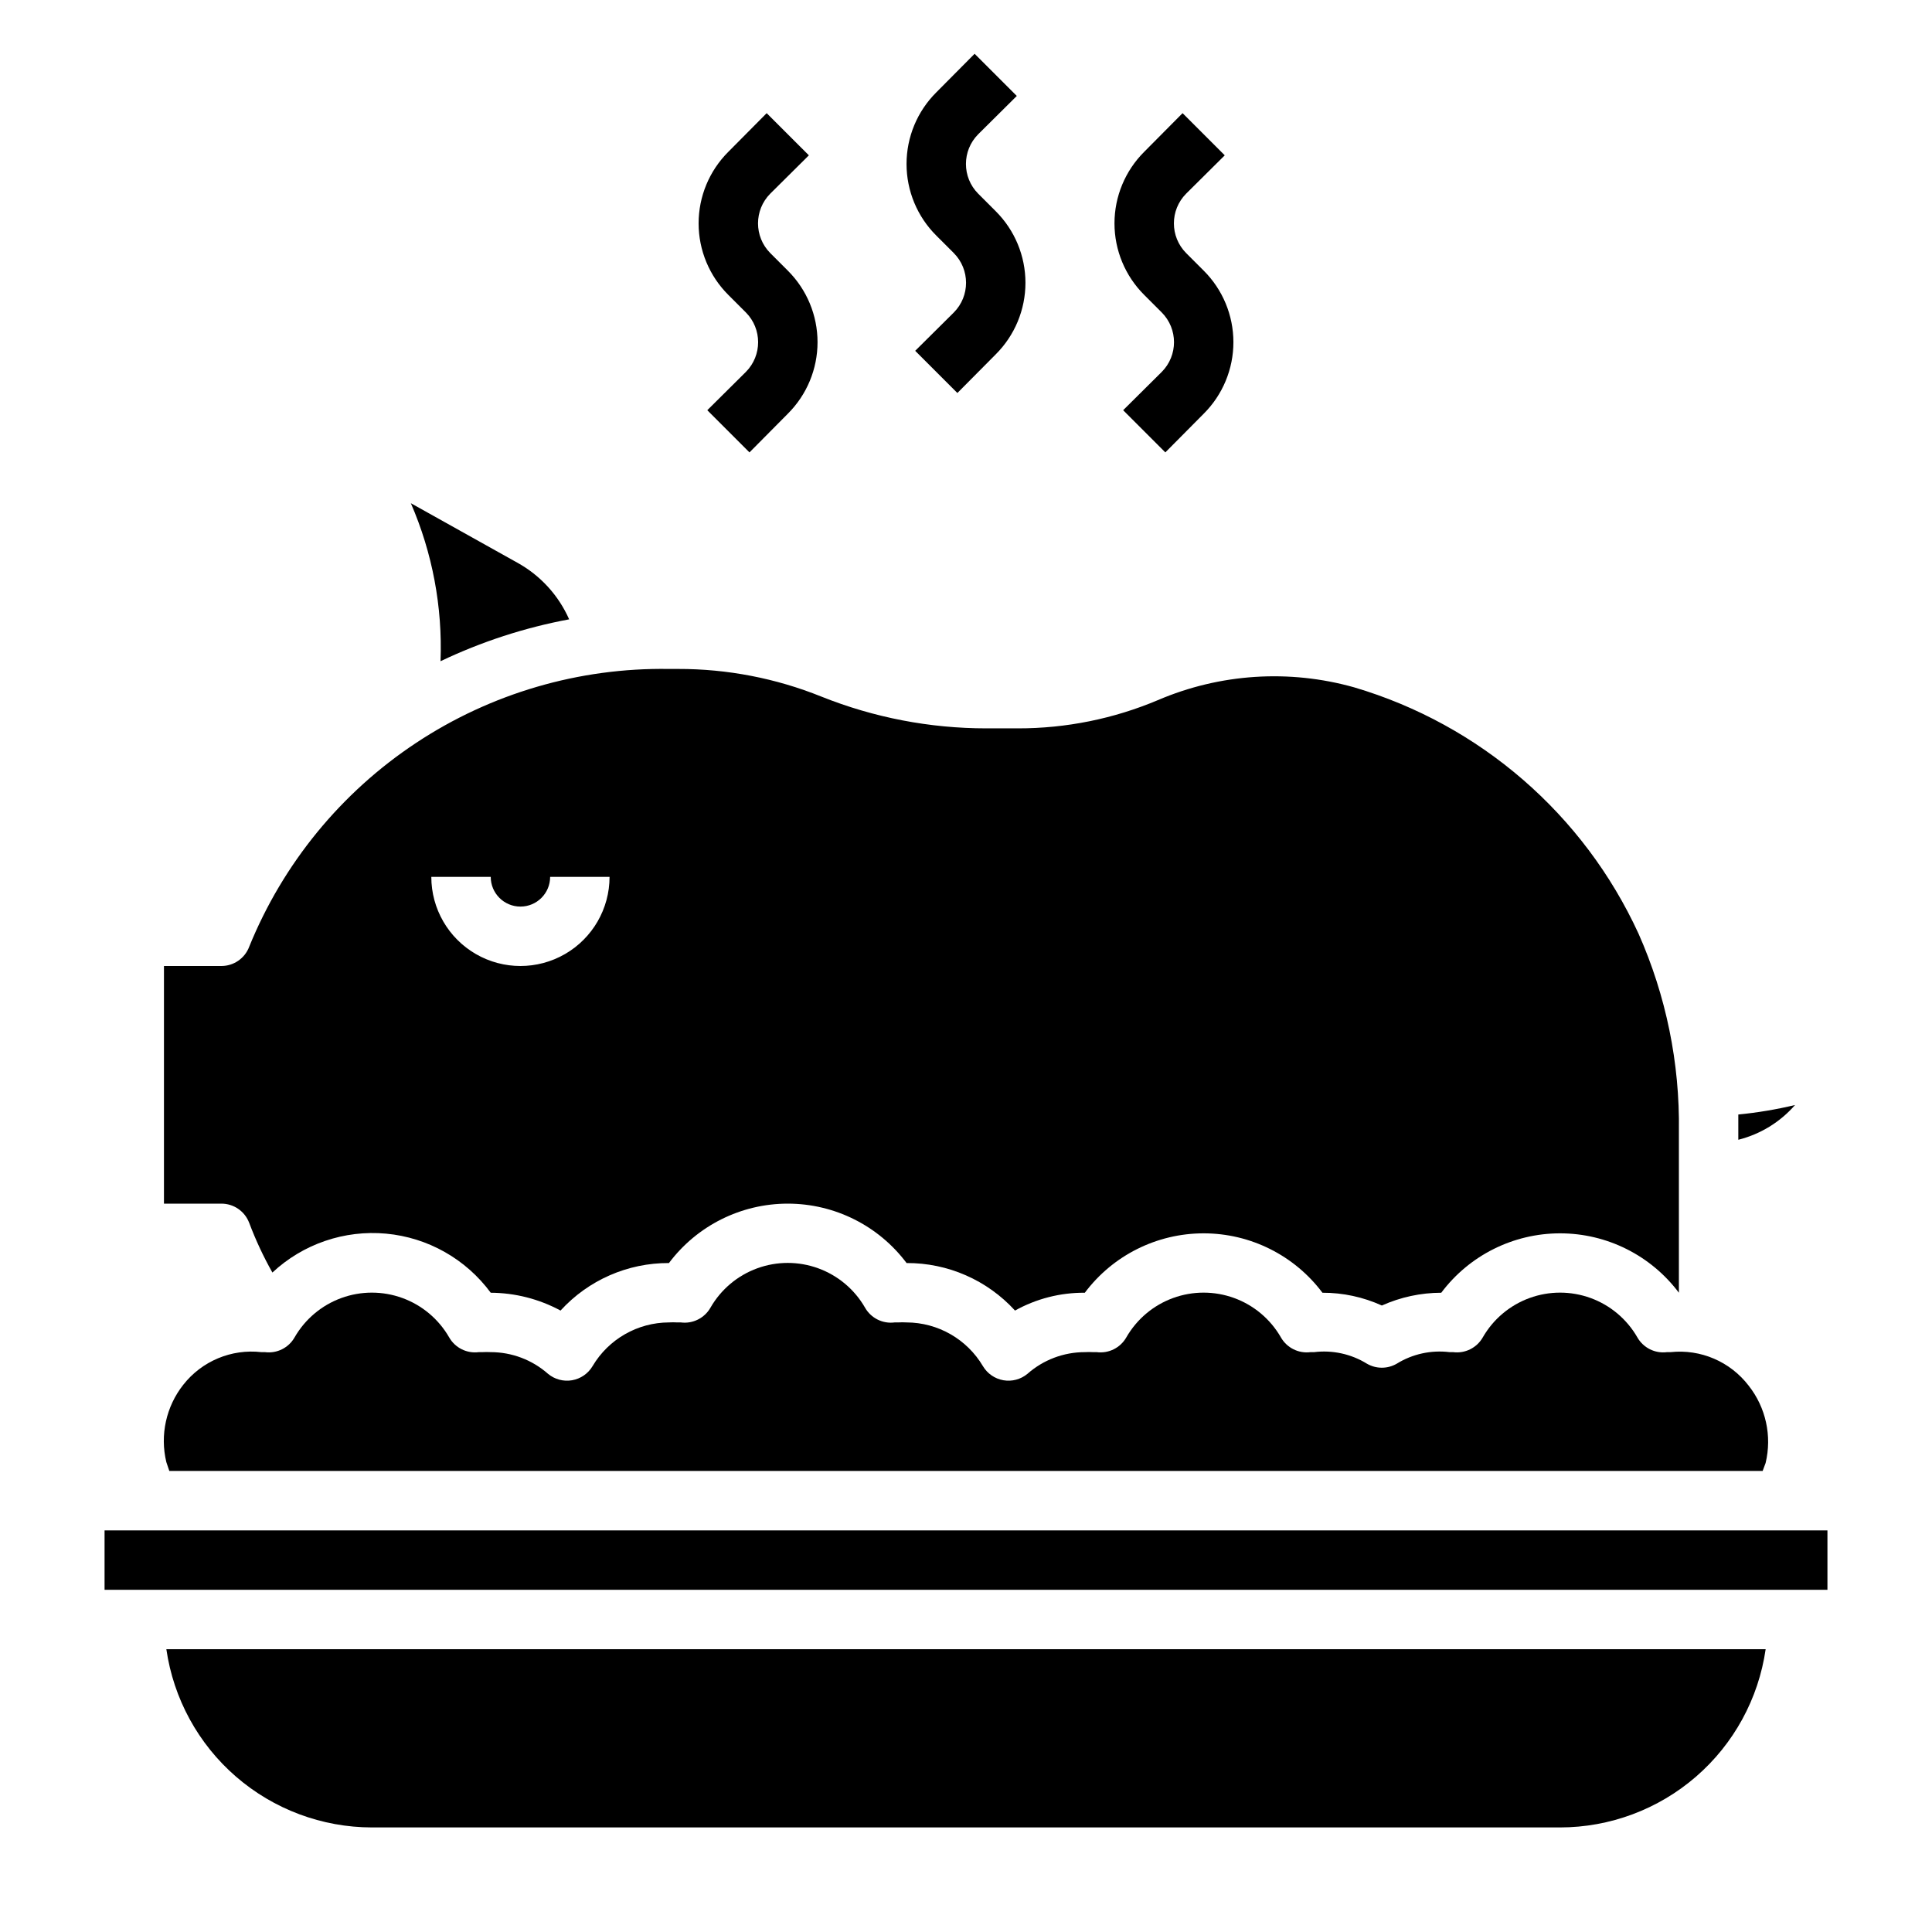
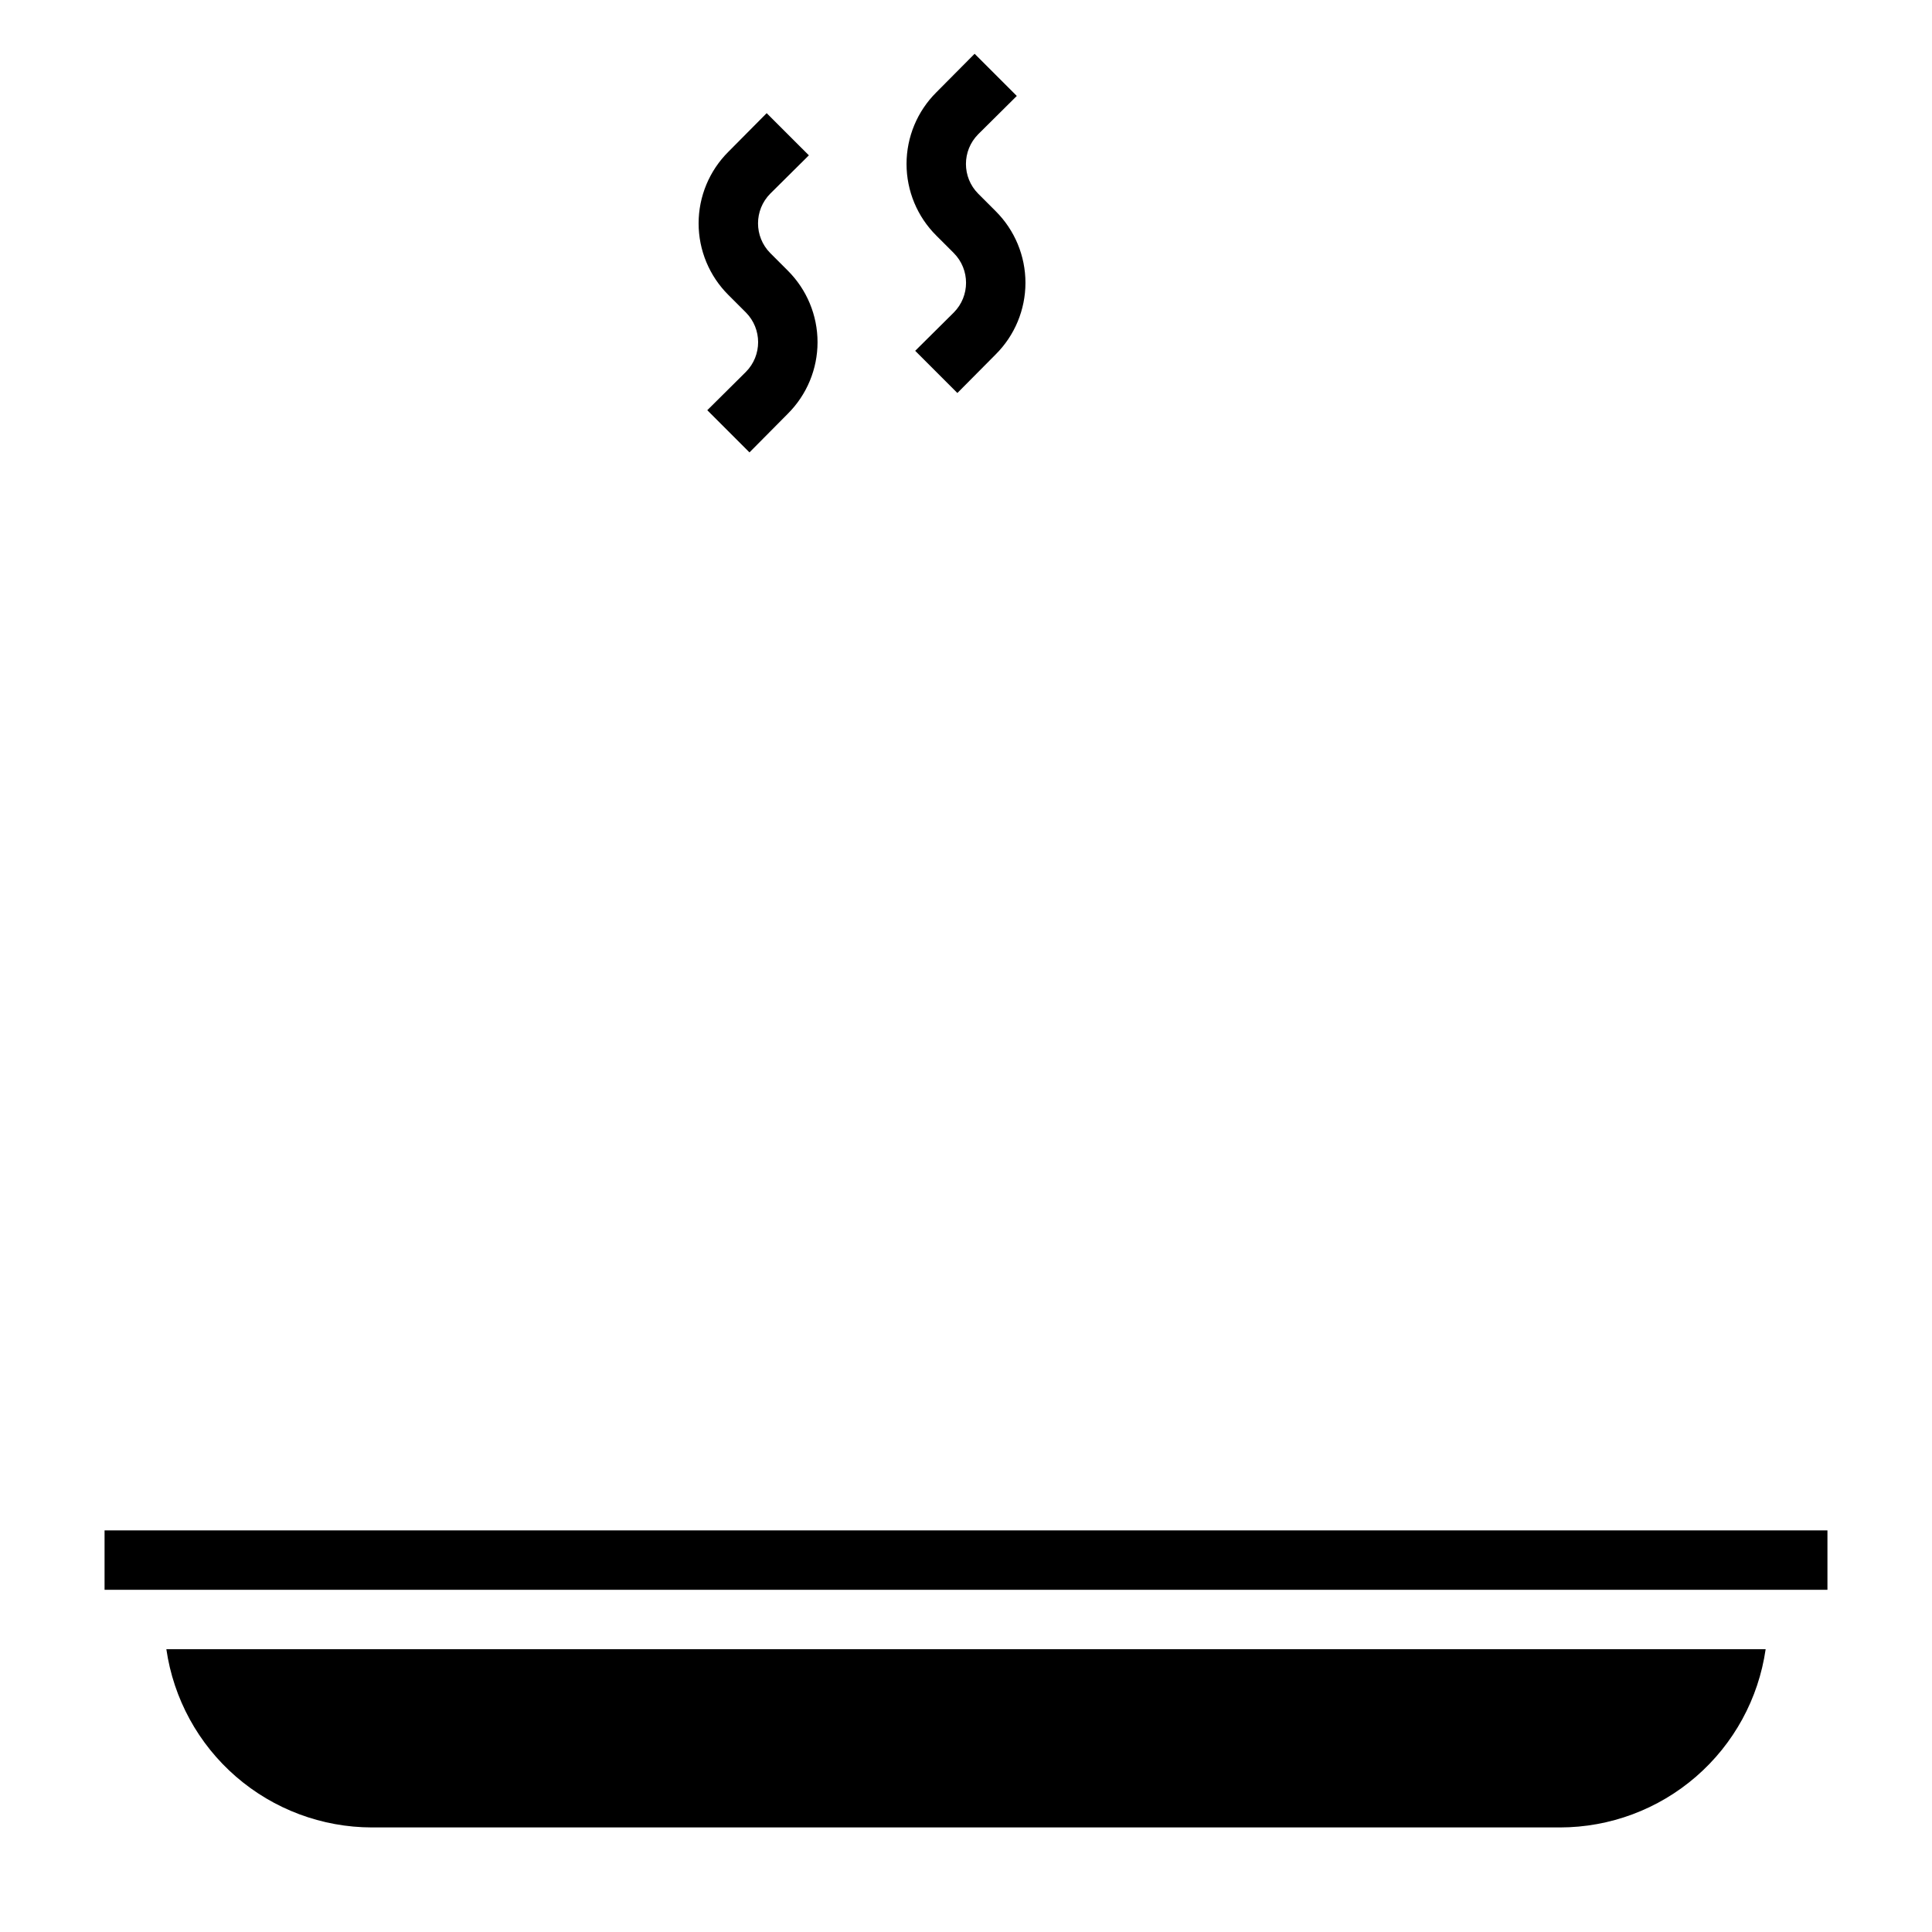
<svg xmlns="http://www.w3.org/2000/svg" fill="#000000" width="800px" height="800px" version="1.1" viewBox="144 144 512 512">
  <g>
-     <path d="m210.05 468.09c1.707 4.535 3.758 8.93 6.141 13.148 8.109-7.578 19.074-11.328 30.129-10.309 11.055 1.023 21.145 6.723 27.73 15.66 6.461 0.035 12.812 1.656 18.5 4.723 7.363-8.07 17.805-12.645 28.73-12.594 7.434-9.91 19.102-15.742 31.488-15.742 12.391 0 24.055 5.832 31.488 15.742 10.93-0.051 21.367 4.523 28.734 12.594 5.652-3.148 12.027-4.773 18.5-4.723 7.434-9.91 19.098-15.742 31.488-15.742 12.387 0 24.055 5.832 31.484 15.742 5.434-0.016 10.801 1.141 15.746 3.387 4.953-2.223 10.316-3.379 15.742-3.387 7.434-9.91 19.102-15.742 31.488-15.742 12.391 0 24.055 5.832 31.488 15.742v-42.824c0.258-18.016-3.394-35.875-10.703-52.348-14.52-31.605-41.984-55.395-75.336-65.258-17.223-4.856-35.586-3.66-52.035 3.383-11.734 4.953-24.344 7.496-37.078 7.481h-8.344c-14.992 0.008-29.848-2.852-43.77-8.426-12.059-4.856-24.941-7.344-37.941-7.32h-2.441c-23.797-0.371-47.152 6.457-67.004 19.594-19.848 13.133-35.266 31.961-44.227 54.012-1.152 3.086-4.106 5.125-7.398 5.117h-15.195v62.977h15.195c3.293-0.012 6.246 2.027 7.398 5.113zm64-91.707c0 4.348 3.523 7.871 7.871 7.871 4.348 0 7.871-3.523 7.871-7.871h15.746c0 8.438-4.504 16.234-11.809 20.453-7.309 4.219-16.309 4.219-23.617 0-7.305-4.219-11.809-12.016-11.809-20.453z" />
-     <path d="m294.83 308.13c-2.82-6.387-7.66-11.668-13.777-15.035l-28.184-15.742 0.004-0.004c5.731 13.195 8.418 27.508 7.871 41.879 10.832-5.164 22.289-8.898 34.086-11.098z" />
-     <path d="m604.67 446.05c5.836-1.465 11.082-4.676 15.035-9.211-4.949 1.184-9.973 2.023-15.035 2.519v4.801z" />
-     <path d="m188.87 533.82h422.25l0.789-2.125c1.715-7.152 0.062-14.695-4.488-20.469-4.875-6.375-12.723-9.75-20.703-8.895h-0.945c-3.18 0.414-6.293-1.145-7.871-3.938-2.773-4.816-7.156-8.504-12.379-10.406-5.227-1.902-10.953-1.902-16.176 0-5.223 1.902-9.605 5.59-12.379 10.406-1.578 2.793-4.691 4.352-7.871 3.938h-0.945c-4.887-0.602-9.828 0.484-14.012 3.07-2.438 1.406-5.438 1.406-7.875 0-4.184-2.586-9.129-3.672-14.012-3.07h-0.945c-3.18 0.414-6.293-1.145-7.871-3.938-2.773-4.816-7.156-8.504-12.379-10.406-5.223-1.902-10.953-1.902-16.176 0-5.223 1.902-9.605 5.59-12.379 10.406-1.578 2.793-4.691 4.352-7.871 3.938h-0.945c-0.734-0.043-1.469-0.043-2.203 0-5.598 0-11 2.043-15.195 5.746-1.773 1.473-4.106 2.098-6.375 1.703-2.273-0.395-4.258-1.766-5.434-3.75-4.238-7.148-11.922-11.543-20.23-11.574-0.734-0.043-1.469-0.043-2.203 0h-0.945c-3.18 0.418-6.293-1.141-7.871-3.934-2.773-4.82-7.16-8.504-12.383-10.406-5.223-1.906-10.949-1.906-16.172 0-5.223 1.902-9.605 5.586-12.379 10.406-1.578 2.793-4.691 4.352-7.875 3.934h-0.945 0.004c-0.734-0.043-1.473-0.043-2.207 0-8.309 0.031-15.992 4.426-20.23 11.574-1.172 1.984-3.16 3.356-5.43 3.75-2.273 0.395-4.606-0.23-6.379-1.703-4.195-3.703-9.598-5.746-15.191-5.746-0.734-0.043-1.473-0.043-2.203 0h-0.945c-3.184 0.414-6.297-1.145-7.875-3.938-2.773-4.816-7.156-8.504-12.379-10.406-5.223-1.902-10.949-1.902-16.172 0-5.223 1.902-9.609 5.59-12.383 10.406-1.574 2.793-4.691 4.352-7.871 3.938h-0.945c-7.938-0.91-15.773 2.371-20.703 8.656-4.551 5.777-6.203 13.32-4.488 20.469z" />
    <path d="m171.71 549.57h456.58v15.742h-456.58z" />
    <path d="m242.56 628.29h314.88c13.242-0.016 26.031-4.801 36.035-13.473s16.551-20.656 18.441-33.762h-423.83c1.895 13.105 8.438 25.09 18.441 33.762 10.004 8.672 22.797 13.457 36.035 13.473z" />
    <path d="m341.67 226.81c4.32 4.359 4.32 11.387 0 15.746l-10.234 10.156 11.18 11.18 10.152-10.238c5.047-5.023 7.887-11.848 7.887-18.969s-2.84-13.949-7.887-18.973l-4.644-4.644c-4.32-4.359-4.32-11.387 0-15.746l10.234-10.156-11.18-11.176-10.152 10.234c-5.047 5.023-7.887 11.852-7.887 18.973 0 7.121 2.84 13.945 7.887 18.969z" />
    <path d="m396.77 211.07c4.324 4.359 4.324 11.387 0 15.742l-10.234 10.156 11.18 11.18 10.156-10.234c5.047-5.023 7.883-11.852 7.883-18.973s-2.836-13.949-7.883-18.973l-4.644-4.644c-4.324-4.356-4.324-11.383 0-15.742l10.234-10.156-11.18-11.176-10.156 10.23c-5.047 5.023-7.883 11.852-7.883 18.973s2.836 13.949 7.883 18.973z" />
-     <path d="m451.88 226.81c4.324 4.359 4.324 11.387 0 15.746l-10.234 10.156 11.18 11.18 10.156-10.238c5.047-5.023 7.883-11.848 7.883-18.969s-2.836-13.949-7.883-18.973l-4.644-4.644c-4.324-4.359-4.324-11.387 0-15.746l10.234-10.156-11.18-11.176-10.156 10.234c-5.047 5.023-7.887 11.852-7.887 18.973 0 7.121 2.84 13.945 7.887 18.969z" />
  </g>
</svg>